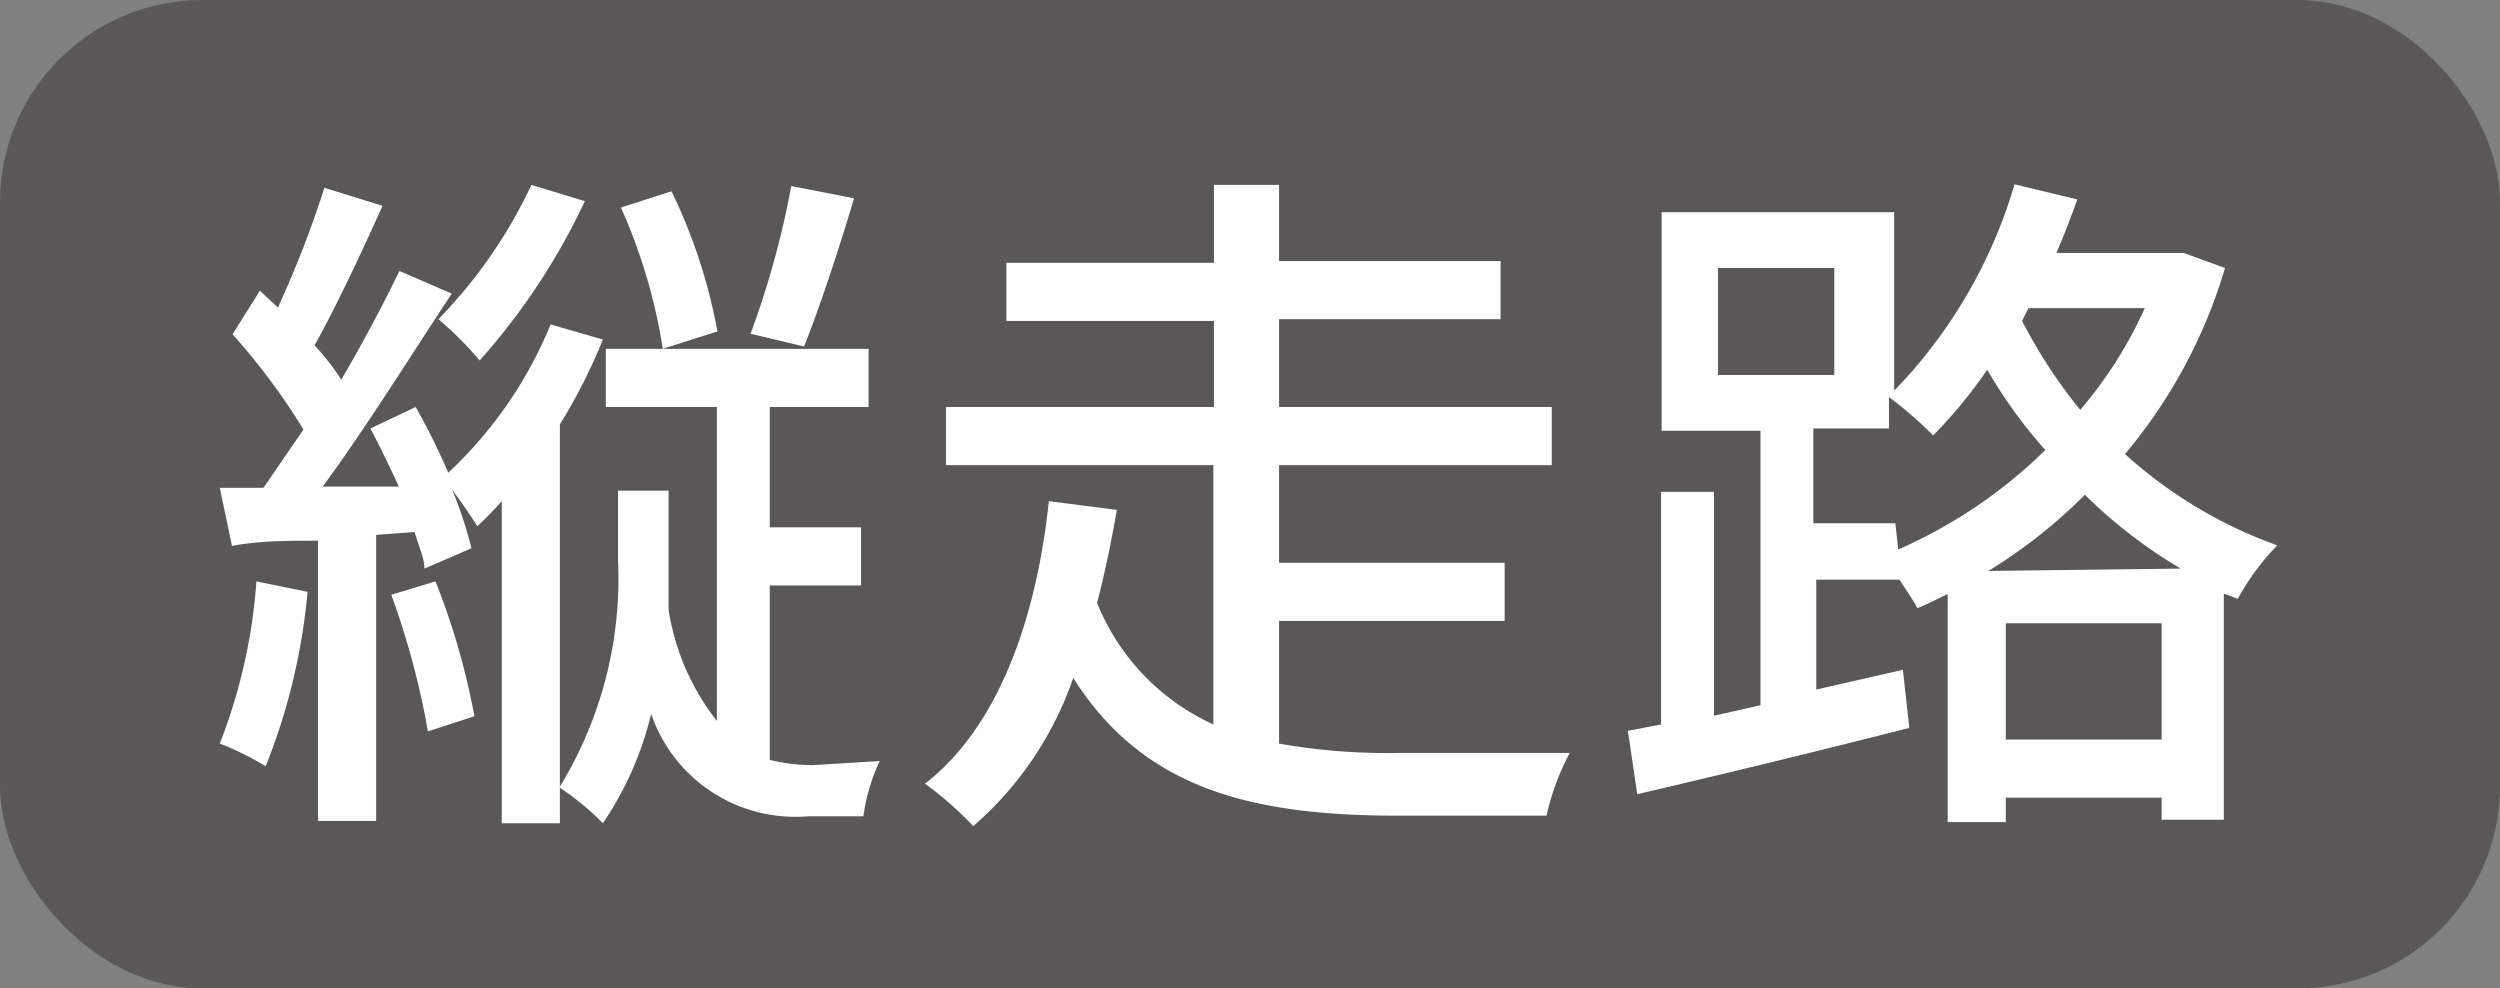
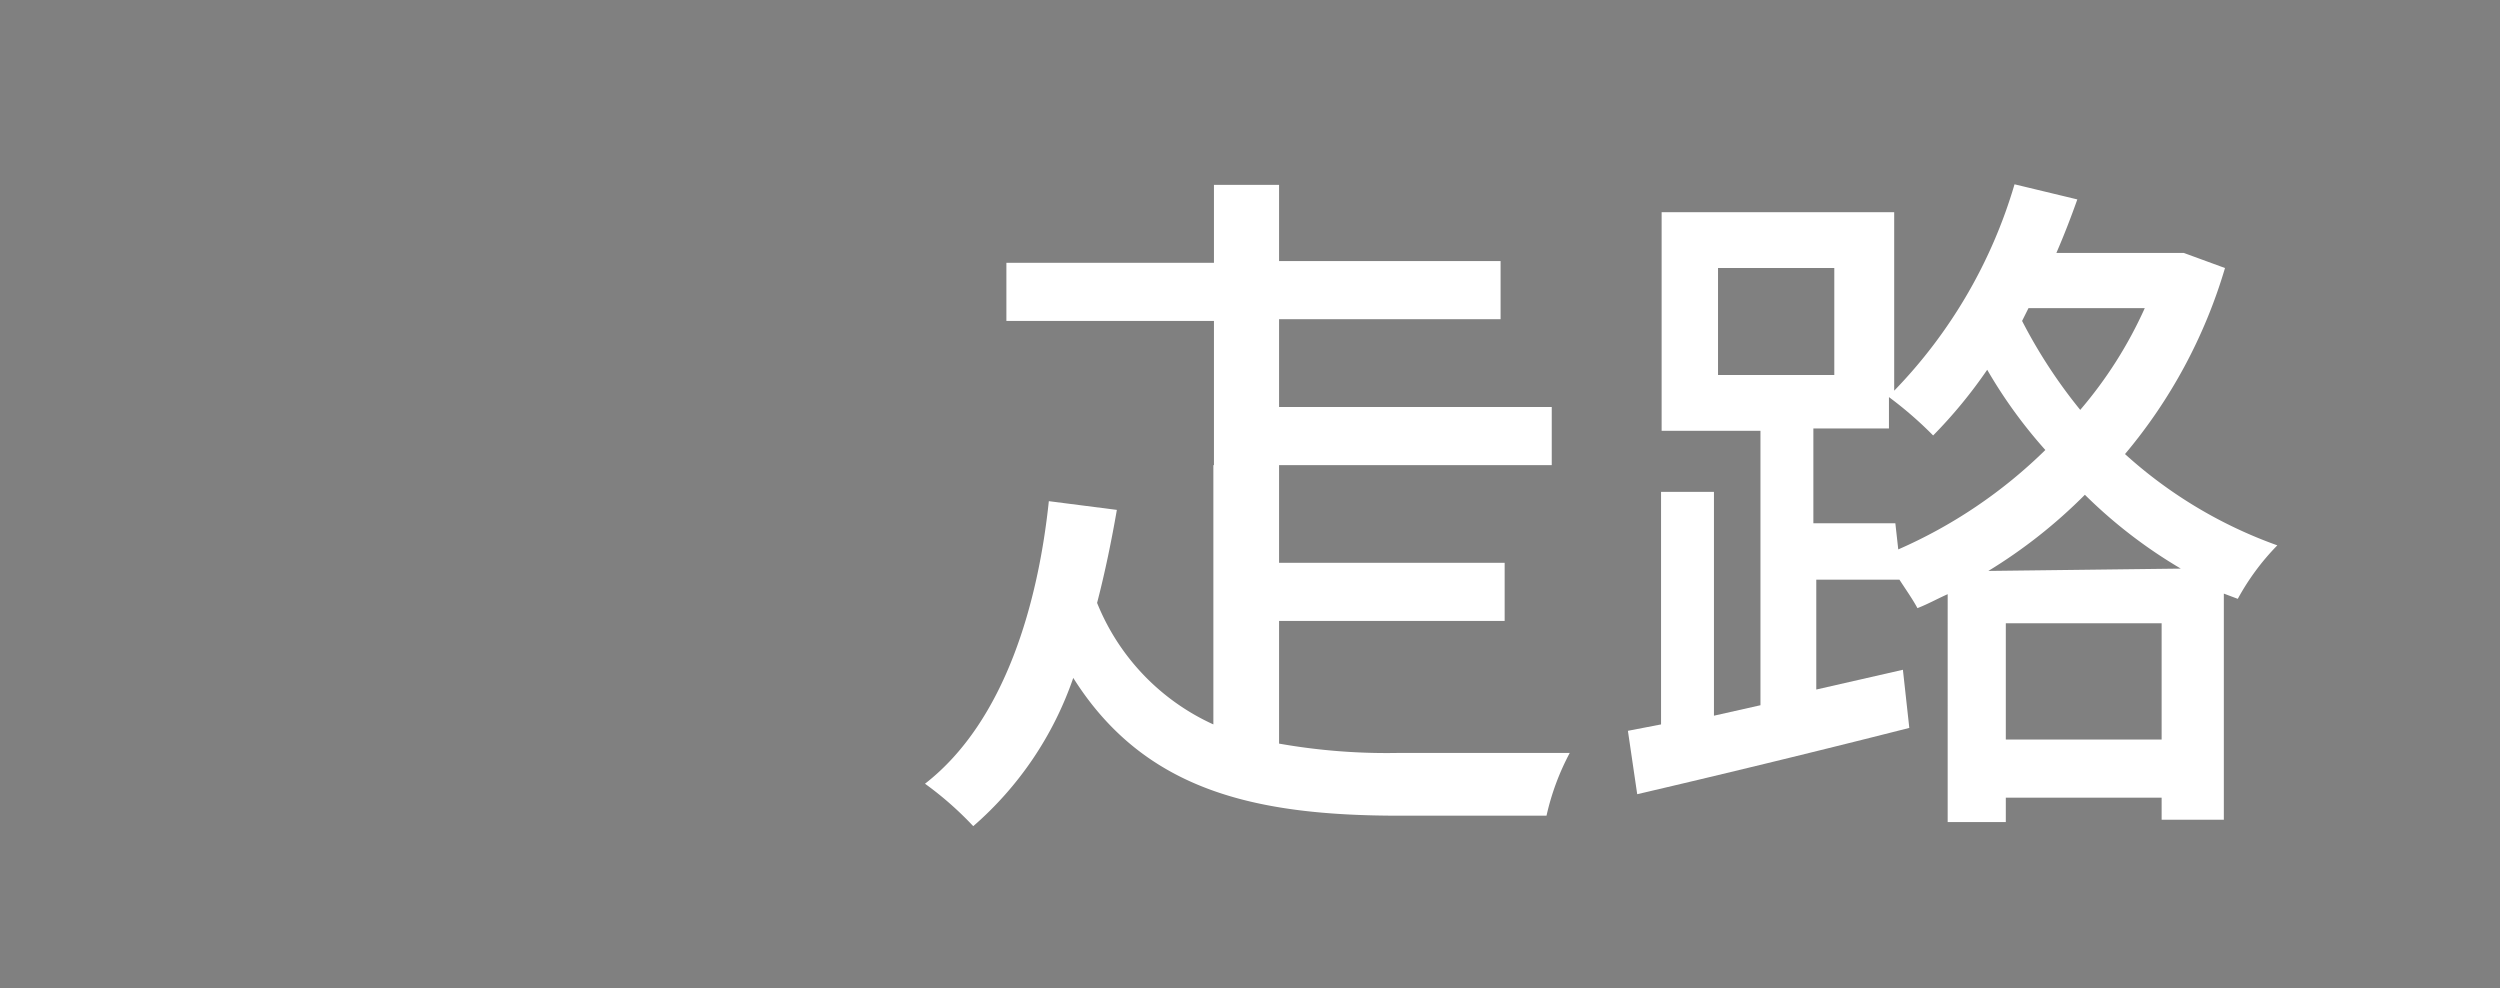
<svg xmlns="http://www.w3.org/2000/svg" viewBox="0 0 43 17">
  <rect x="0" y="0" width="43" height="17" fill="#808080" stroke="none" />
  <defs>
    <style>.cls-1{fill:#595757;}.cls-2{fill:#fff;}</style>
  </defs>
  <g id="レイヤー_2" data-name="レイヤー 2">
    <g id="コンテンツ">
-       <rect class="cls-1" width="43" height="17" rx="3.48" />
-       <path class="cls-2" d="M5.29,10.18a10.61,10.61,0,0,1-.72,3,4.84,4.84,0,0,0-.79-.39A9.48,9.48,0,0,0,4.41,10Zm9.84,2.91a3.37,3.37,0,0,0-.28.95H13.9a2.62,2.62,0,0,1-2.7-1.76,5.73,5.73,0,0,1-.83,1.88,4.54,4.54,0,0,0-.74-.61v.61h-1V8.62a5.75,5.75,0,0,1-.42.43c-.09-.14-.26-.4-.43-.62a7.1,7.1,0,0,1,.33,1l-.81.35c0-.18-.1-.39-.17-.63l-.66.05v4.92h-1V9.3c-.53,0-1,0-1.48.09l-.21-1,.75,0c.22-.31.45-.66.69-1A11.12,11.12,0,0,0,4,5.75L4.47,5l.31.29a18.49,18.49,0,0,0,.8-2.06l1,.31c-.36.8-.8,1.74-1.17,2.4a4.1,4.1,0,0,1,.46.59c.38-.65.73-1.31,1-1.87l.9.39C7.09,6.08,6.28,7.38,5.55,8.37l1.31,0c-.16-.35-.33-.7-.49-1L7.15,7a11.88,11.88,0,0,1,.56,1.13A7.21,7.21,0,0,0,9.47,5.58l.9.26A9.53,9.53,0,0,1,9.63,7.3v6.23a6.87,6.87,0,0,0,1-3.9V8.44h.87v1.2c0,.28,0,.57,0,.85a4.12,4.12,0,0,0,.83,1.91V7H10.42V6h4.52V7h-1.7V9.07h1.57v1H13.24v3a3.06,3.06,0,0,0,.74.09ZM7.49,10a12.23,12.23,0,0,1,.67,2.32l-.8.26a13.81,13.81,0,0,0-.63-2.35Zm2.57-6.54A11.37,11.37,0,0,1,8.25,6.2a6,6,0,0,0-.71-.71,8.41,8.41,0,0,0,1.6-2.31ZM11.4,6a9.54,9.54,0,0,0-.72-2.43l.87-.28a9.4,9.4,0,0,1,.79,2.41Zm3.29-2.59c-.26.88-.6,1.9-.86,2.55l-.92-.22a15.53,15.53,0,0,0,.7-2.54Z" />
-       <path class="cls-2" d="M22,12.79a10.64,10.64,0,0,0,2.08.16c.46,0,2.33,0,2.92,0a4.26,4.26,0,0,0-.4,1.08H24.08c-2.48,0-4.39-.42-5.62-2.37a5.93,5.93,0,0,1-1.72,2.55,5.78,5.78,0,0,0-.83-.73c1.39-1.08,1.95-3.14,2.13-4.86l1.17.15c-.09.52-.2,1.06-.34,1.6a3.89,3.89,0,0,0,2,2.09V8H16.27V7h4.61V5.52H17.31v-1h3.57V3.18H22V4.49h3.81v1H22V7h4.69V8H22V9.68h3.88v1H22Z" />
+       <path class="cls-2" d="M22,12.79a10.64,10.64,0,0,0,2.08.16c.46,0,2.33,0,2.92,0a4.26,4.26,0,0,0-.4,1.08H24.08c-2.48,0-4.39-.42-5.62-2.37a5.93,5.93,0,0,1-1.72,2.55,5.78,5.78,0,0,0-.83-.73c1.39-1.08,1.95-3.14,2.13-4.86l1.17.15c-.09.52-.2,1.06-.34,1.6a3.89,3.89,0,0,0,2,2.09V8H16.27h4.61V5.52H17.31v-1h3.57V3.18H22V4.49h3.81v1H22V7h4.69V8H22V9.68h3.88v1H22Z" />
      <path class="cls-2" d="M38.27,4.61a8.88,8.88,0,0,1-1.72,3.2,7.82,7.82,0,0,0,2.62,1.57,4.14,4.14,0,0,0-.68.92l-.24-.09V14.1H37.18v-.38H34.5v.42h-1V10.22c-.18.08-.34.17-.52.24-.08-.15-.2-.32-.31-.49H31.24v1.89l1.49-.34.11,1c-1.65.42-3.39.84-4.68,1.14L28,12.57l.57-.11v-4h.91v3.85l.8-.18V7.41H28.58V3.65h4V6.72a8.56,8.56,0,0,0,2.07-3.55l1.08.26c-.11.31-.23.62-.36.92h2l.19,0ZM29.55,6.45h2V4.61h-2Zm3.1,3a8.44,8.44,0,0,0,2.53-1.71,8.31,8.31,0,0,1-1-1.38,8.24,8.24,0,0,1-.93,1.13,6.55,6.55,0,0,0-.76-.66v.54h-1.3V9h1.41Zm4.86.33a8.4,8.4,0,0,1-1.65-1.27A8.81,8.81,0,0,1,34.2,9.82Zm-.33,2.94v-2H34.5v2ZM34.89,5.3l-.11.22a8.81,8.81,0,0,0,1,1.53A7.27,7.27,0,0,0,36.89,5.3Z" />
    </g>
  </g>
</svg>